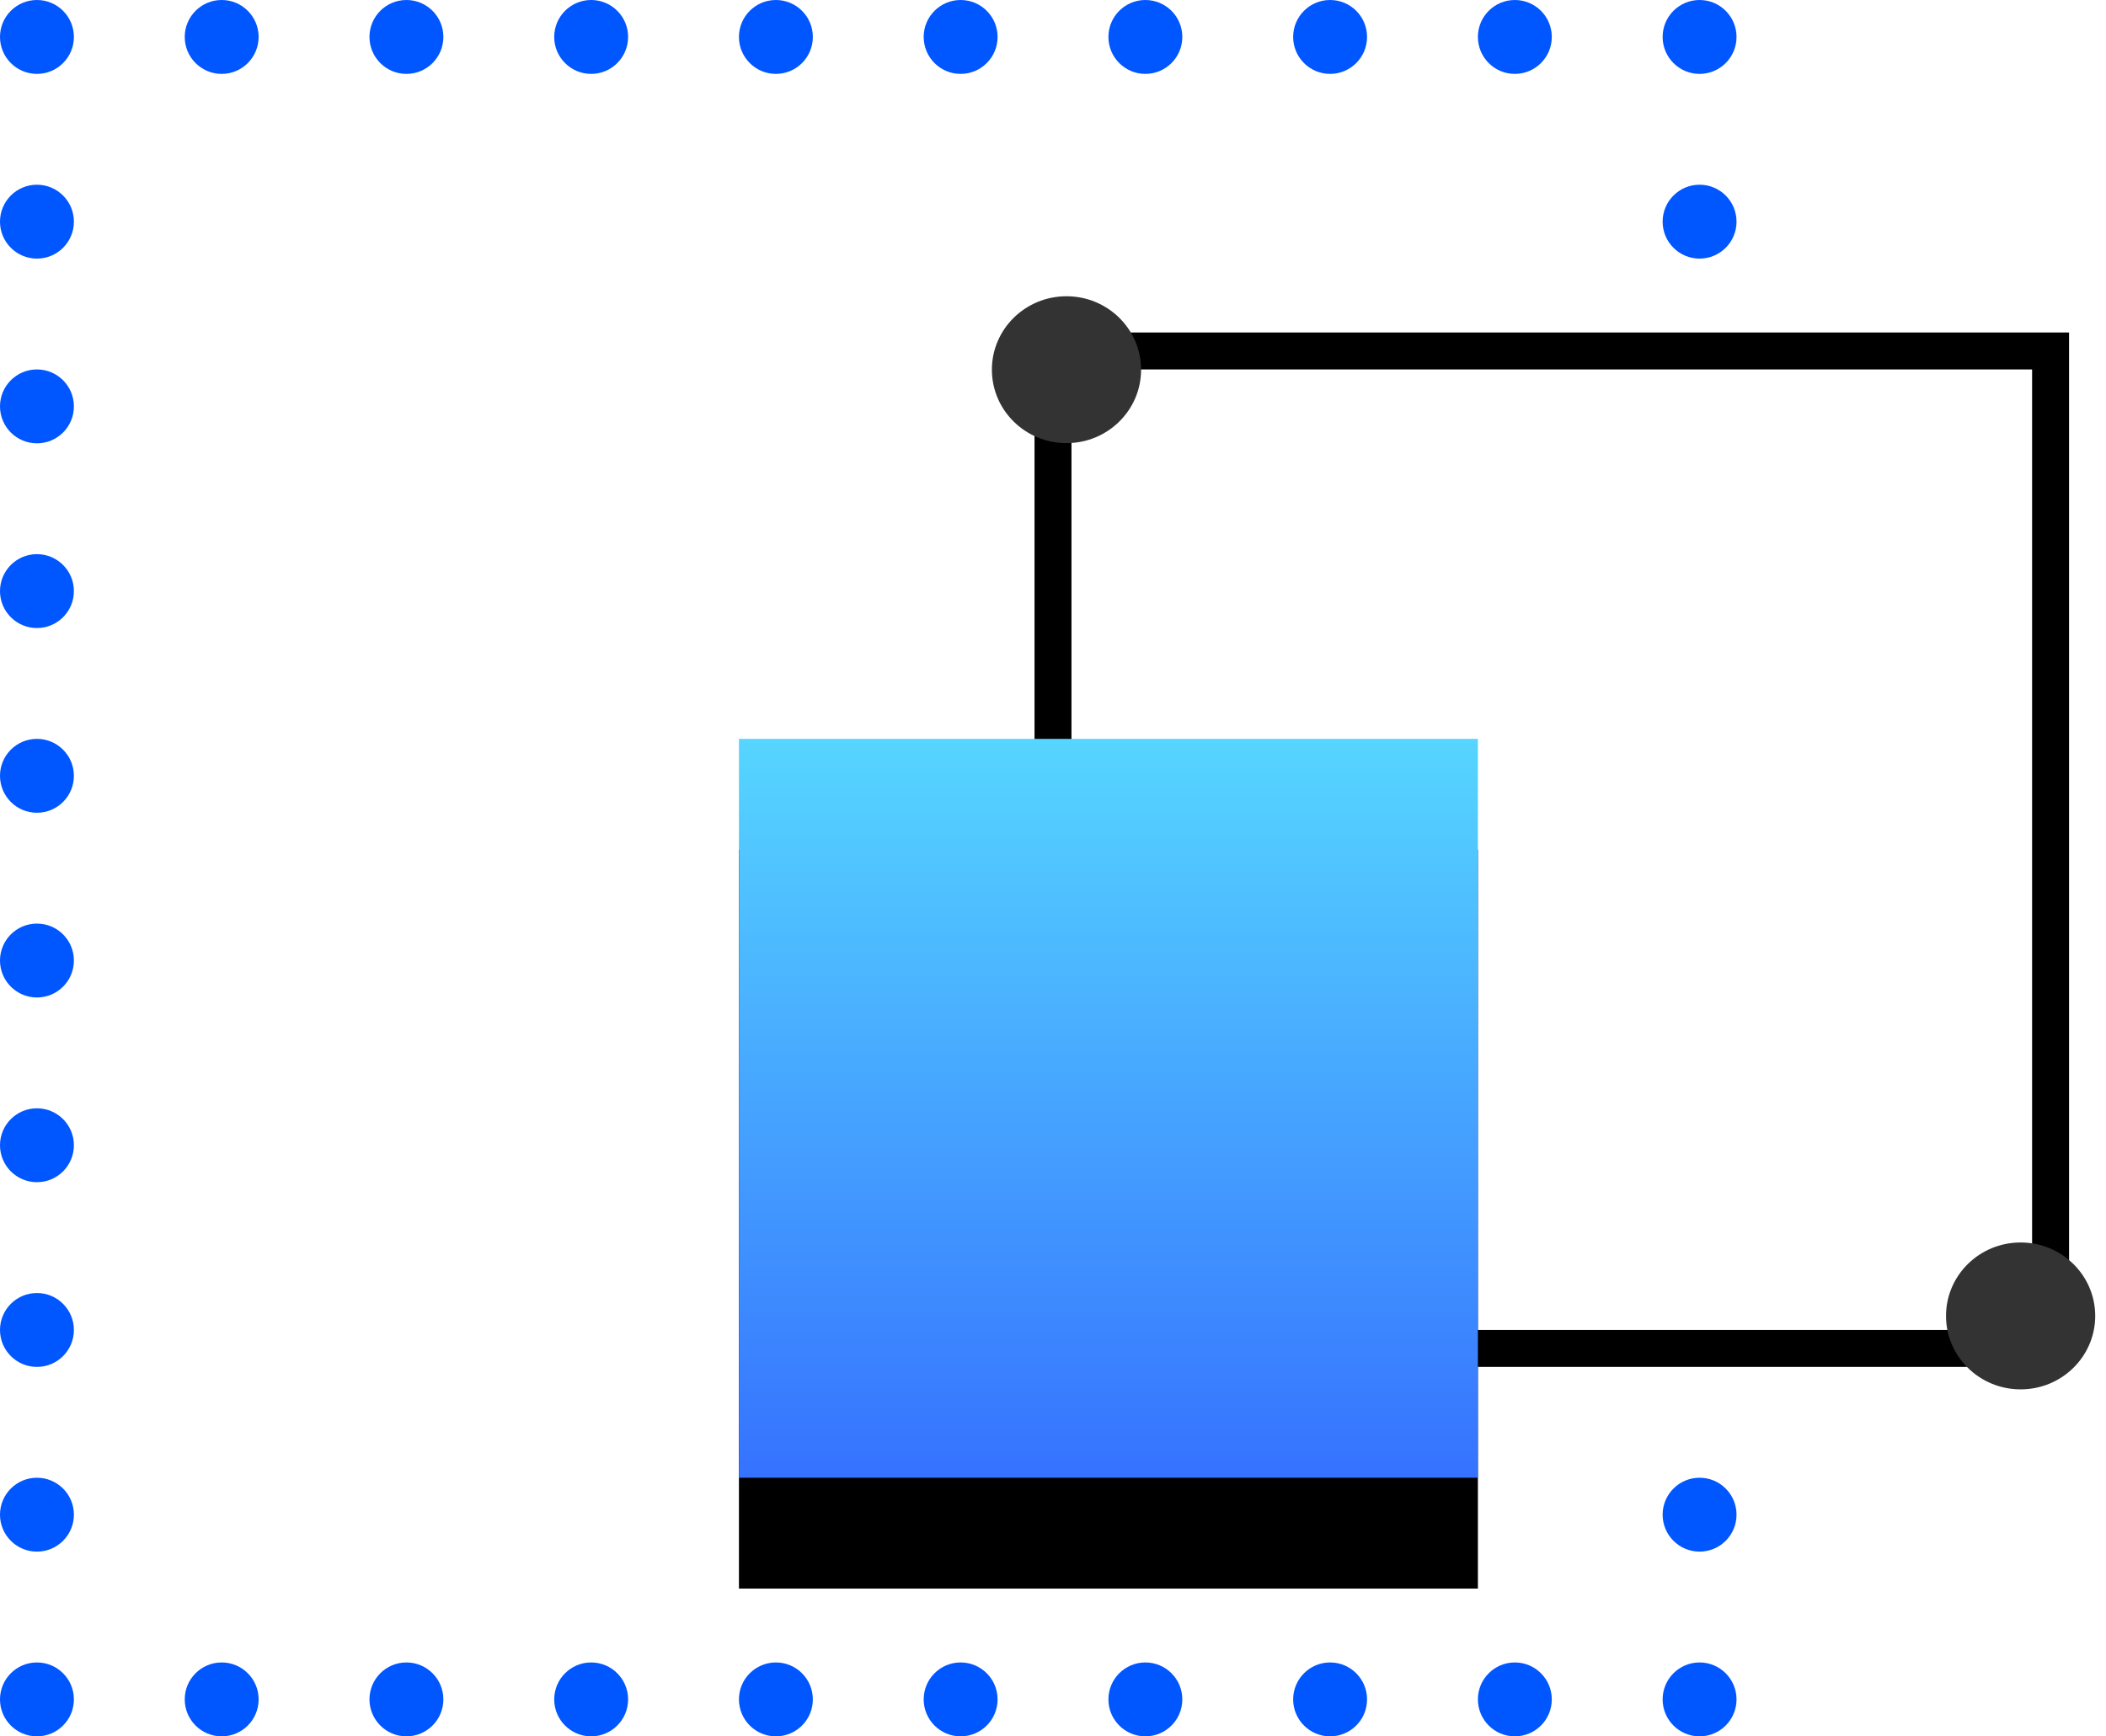
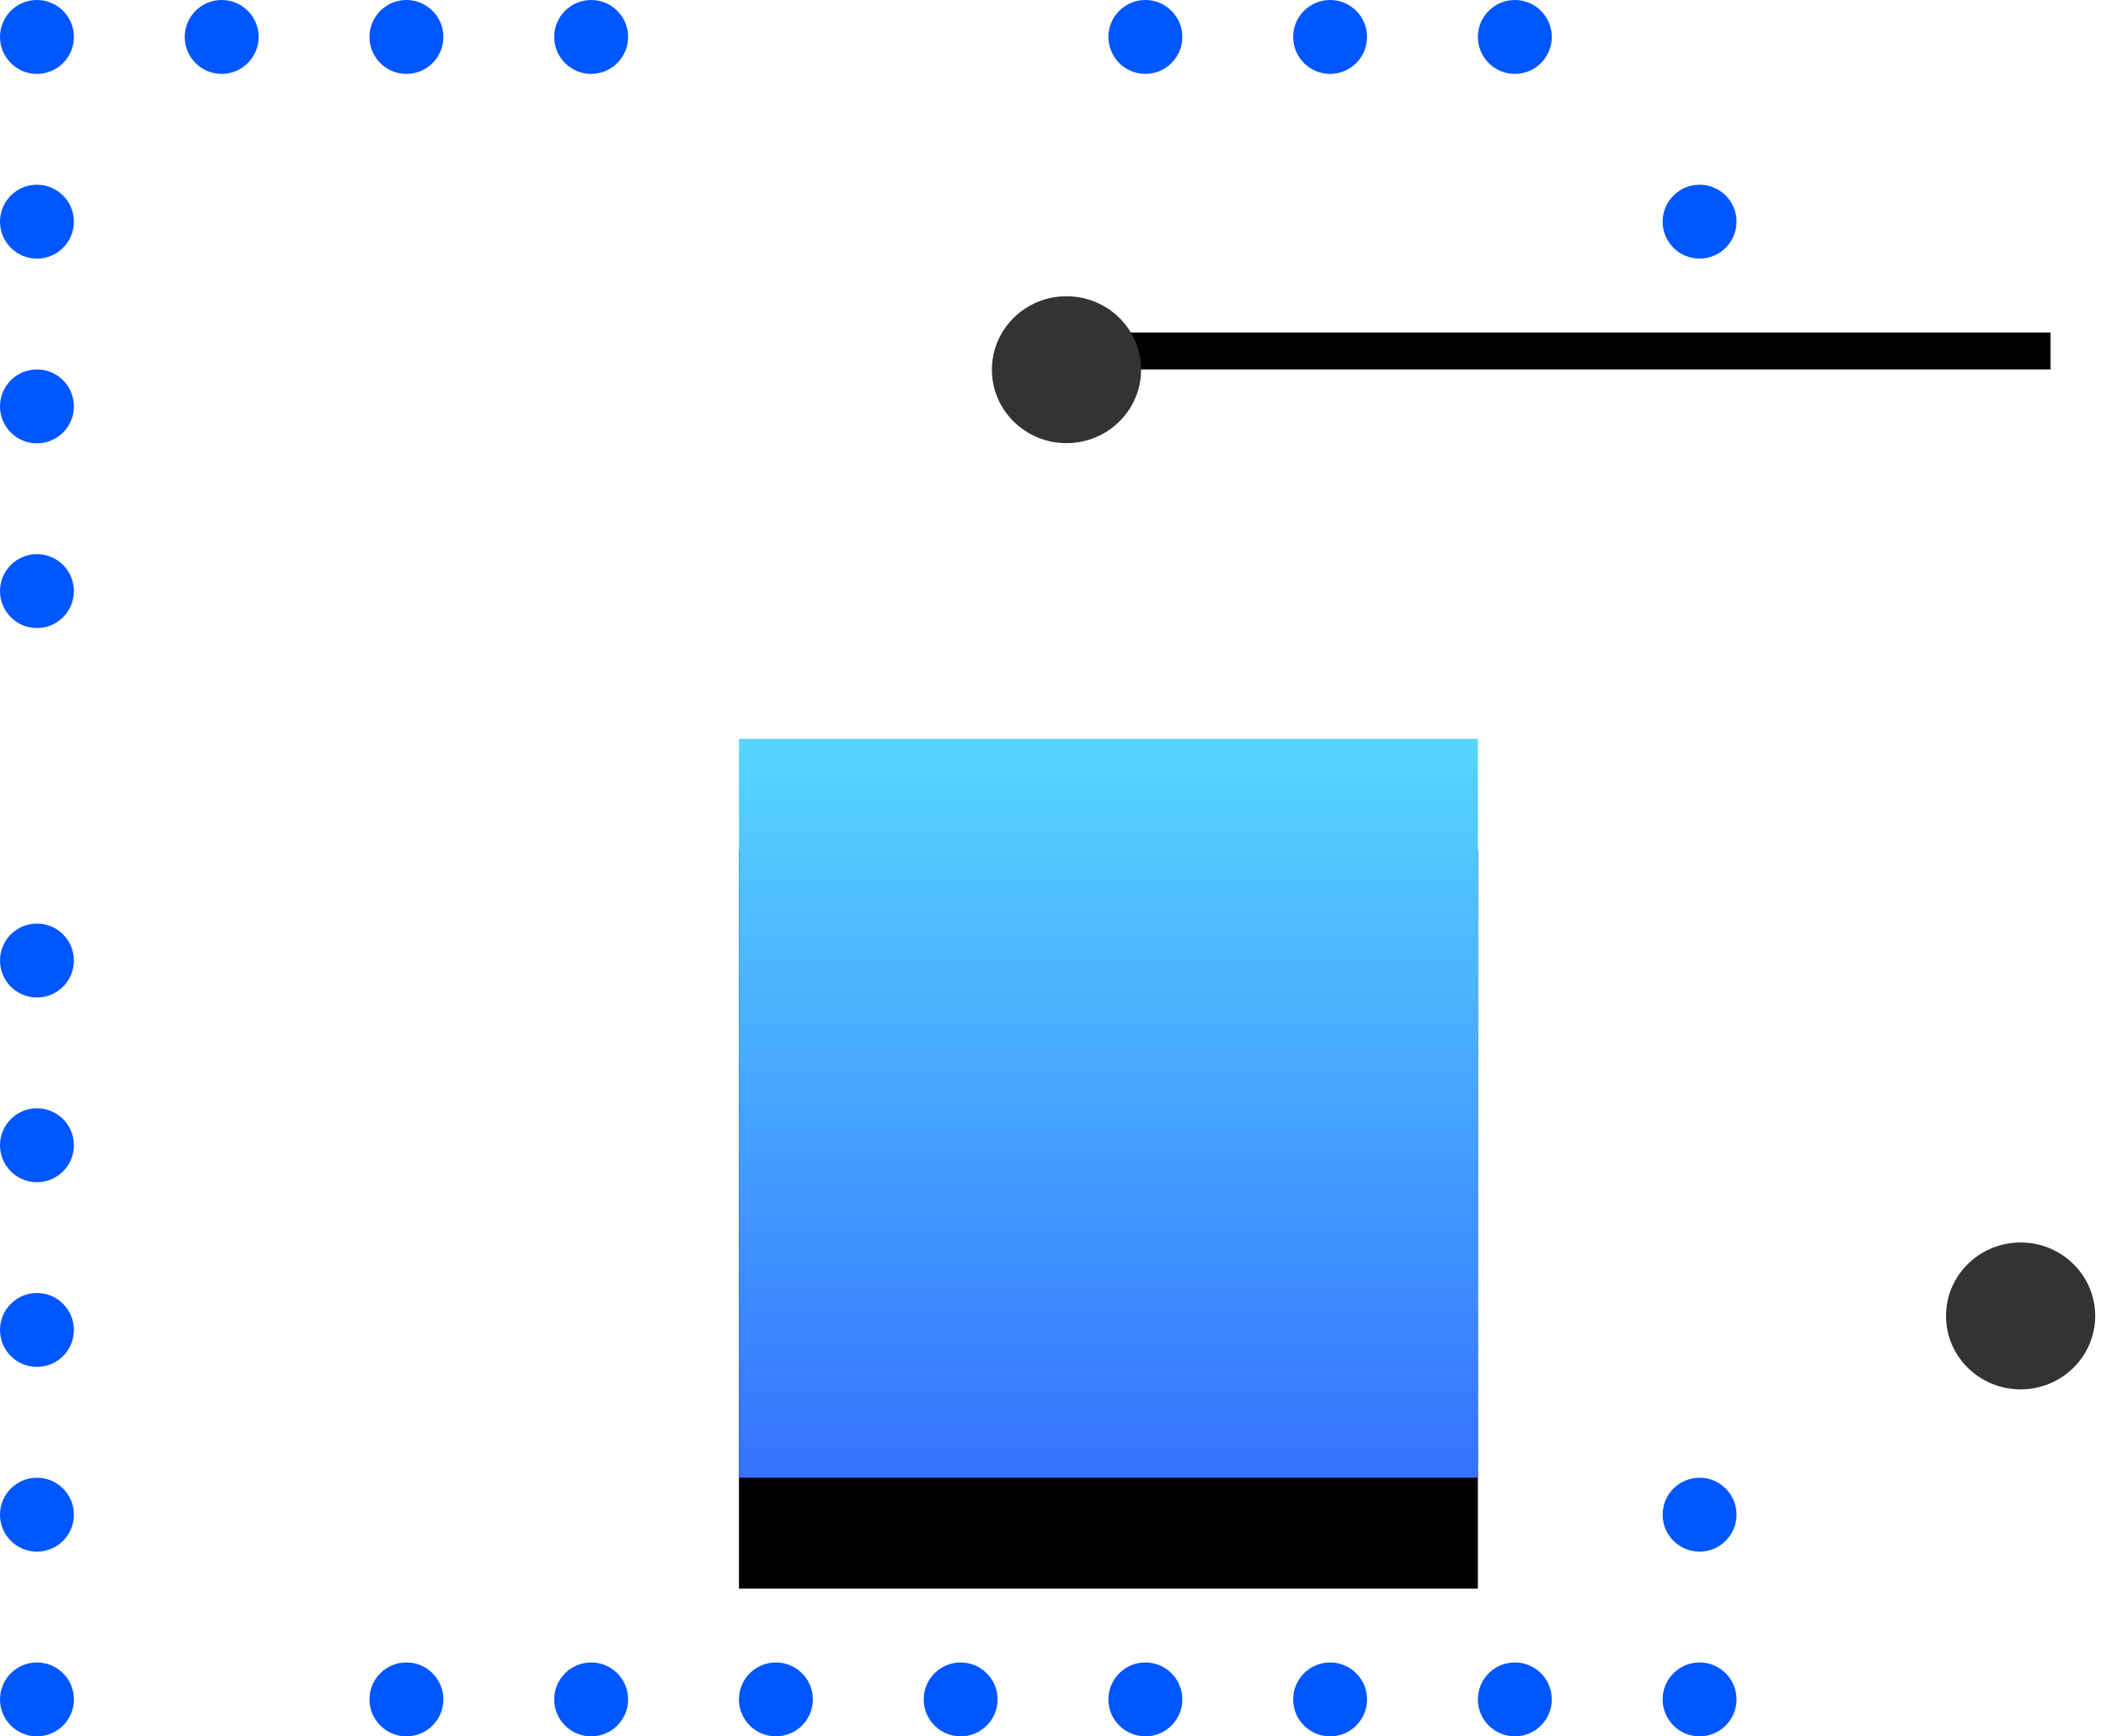
<svg xmlns="http://www.w3.org/2000/svg" xmlns:xlink="http://www.w3.org/1999/xlink" width="57" height="47">
  <defs>
    <linearGradient x1="90.259%" y1="0%" x2="90.259%" y2="125.612%" id="c">
      <stop stop-color="#56D5FF" offset="0%" />
      <stop stop-color="#2D59FF" offset="100%" />
    </linearGradient>
    <path id="b" d="M0 12h20v20H0z" />
    <filter x="-37.5%" y="-22.5%" width="175%" height="175%" filterUnits="objectBoundingBox" id="a">
      <feOffset dy="3" in="SourceAlpha" result="shadowOffsetOuter1" />
      <feGaussianBlur stdDeviation="2" in="shadowOffsetOuter1" result="shadowBlurOuter1" />
      <feColorMatrix values="0 0 0 0 0.627 0 0 0 0 0.741 0 0 0 0 0.969 0 0 0 0.563 0" in="shadowBlurOuter1" />
    </filter>
  </defs>
  <g fill="none" fill-rule="evenodd">
-     <path stroke="#000" d="M28.5 9.5h27v27h-27z" />
+     <path stroke="#000" d="M28.5 9.5h27h-27z" />
    <g transform="translate(20 8)">
      <use fill="#000" filter="url(#a)" xlink:href="#b" />
      <use fill="url(#c)" xlink:href="#b" />
    </g>
    <g transform="translate(26 8)" fill="#333">
      <ellipse cx="2.865" cy="2.007" rx="2.019" ry="1.988" />
      <ellipse cx="28.689" cy="27.62" rx="2.019" ry="1.988" />
    </g>
    <g fill="#0056FF">
      <circle cx="46" cy="6" r="1" />
      <circle cx="46" cy="41" r="1" />
-       <circle cx="46" cy="1" r="1" />
      <circle cx="41" cy="1" r="1" />
      <circle cx="36" cy="1" r="1" />
-       <circle cx="26" cy="1" r="1" />
      <circle cx="16" cy="1" r="1" />
      <circle cx="31" cy="1" r="1" />
-       <circle cx="21" cy="1" r="1" />
      <circle cx="46" cy="46" r="1" />
      <circle cx="41" cy="46" r="1" />
      <circle cx="36" cy="46" r="1" />
      <circle cx="26" cy="46" r="1" />
      <circle cx="16" cy="46" r="1" />
      <circle cx="11" cy="1" r="1" />
      <circle cx="11" cy="46" r="1" />
      <circle cx="6" cy="1" r="1" />
-       <circle cx="6" cy="46" r="1" />
      <circle cx="31" cy="46" r="1" />
      <circle cx="21" cy="46" r="1" />
      <circle cx="1" cy="1" r="1" />
      <circle cx="1" cy="6" r="1" />
      <circle cx="1" cy="11" r="1" />
      <circle cx="1" cy="16" r="1" />
-       <circle cx="1" cy="21" r="1" />
      <circle cx="1" cy="26" r="1" />
      <circle cx="1" cy="31" r="1" />
      <circle cx="1" cy="36" r="1" />
      <circle cx="1" cy="41" r="1" />
      <circle cx="1" cy="46" r="1" />
    </g>
  </g>
</svg>